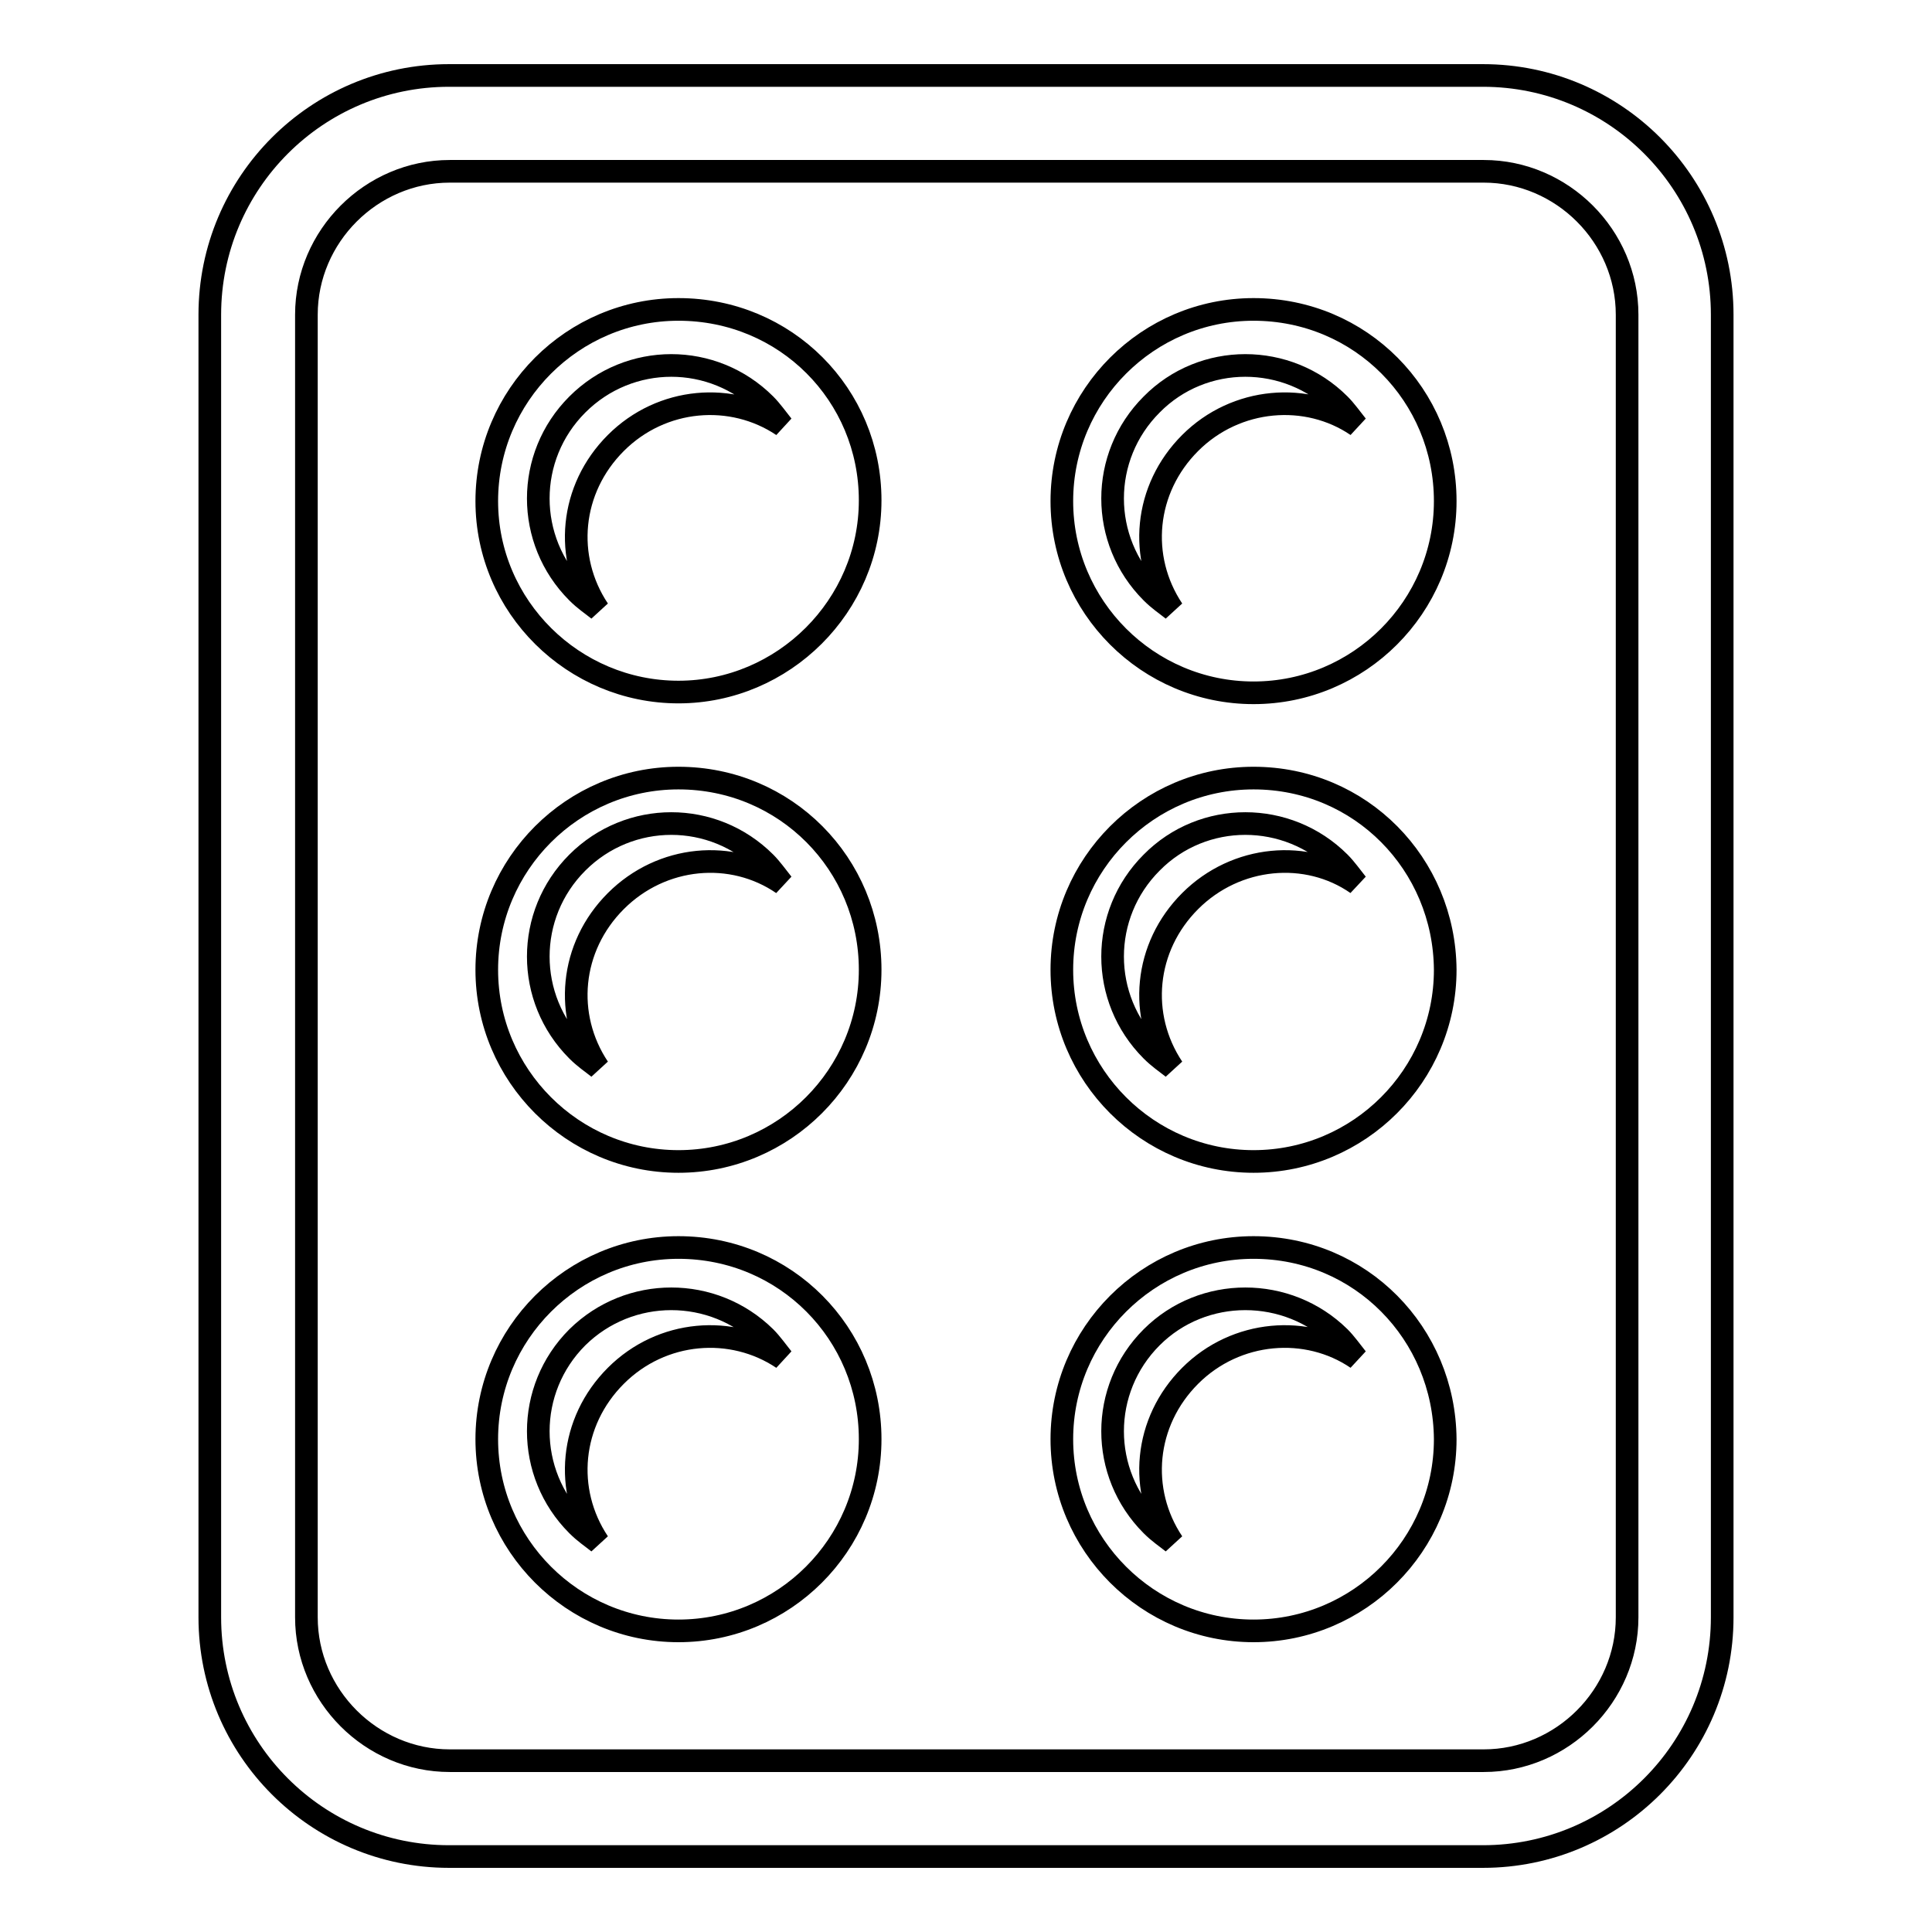
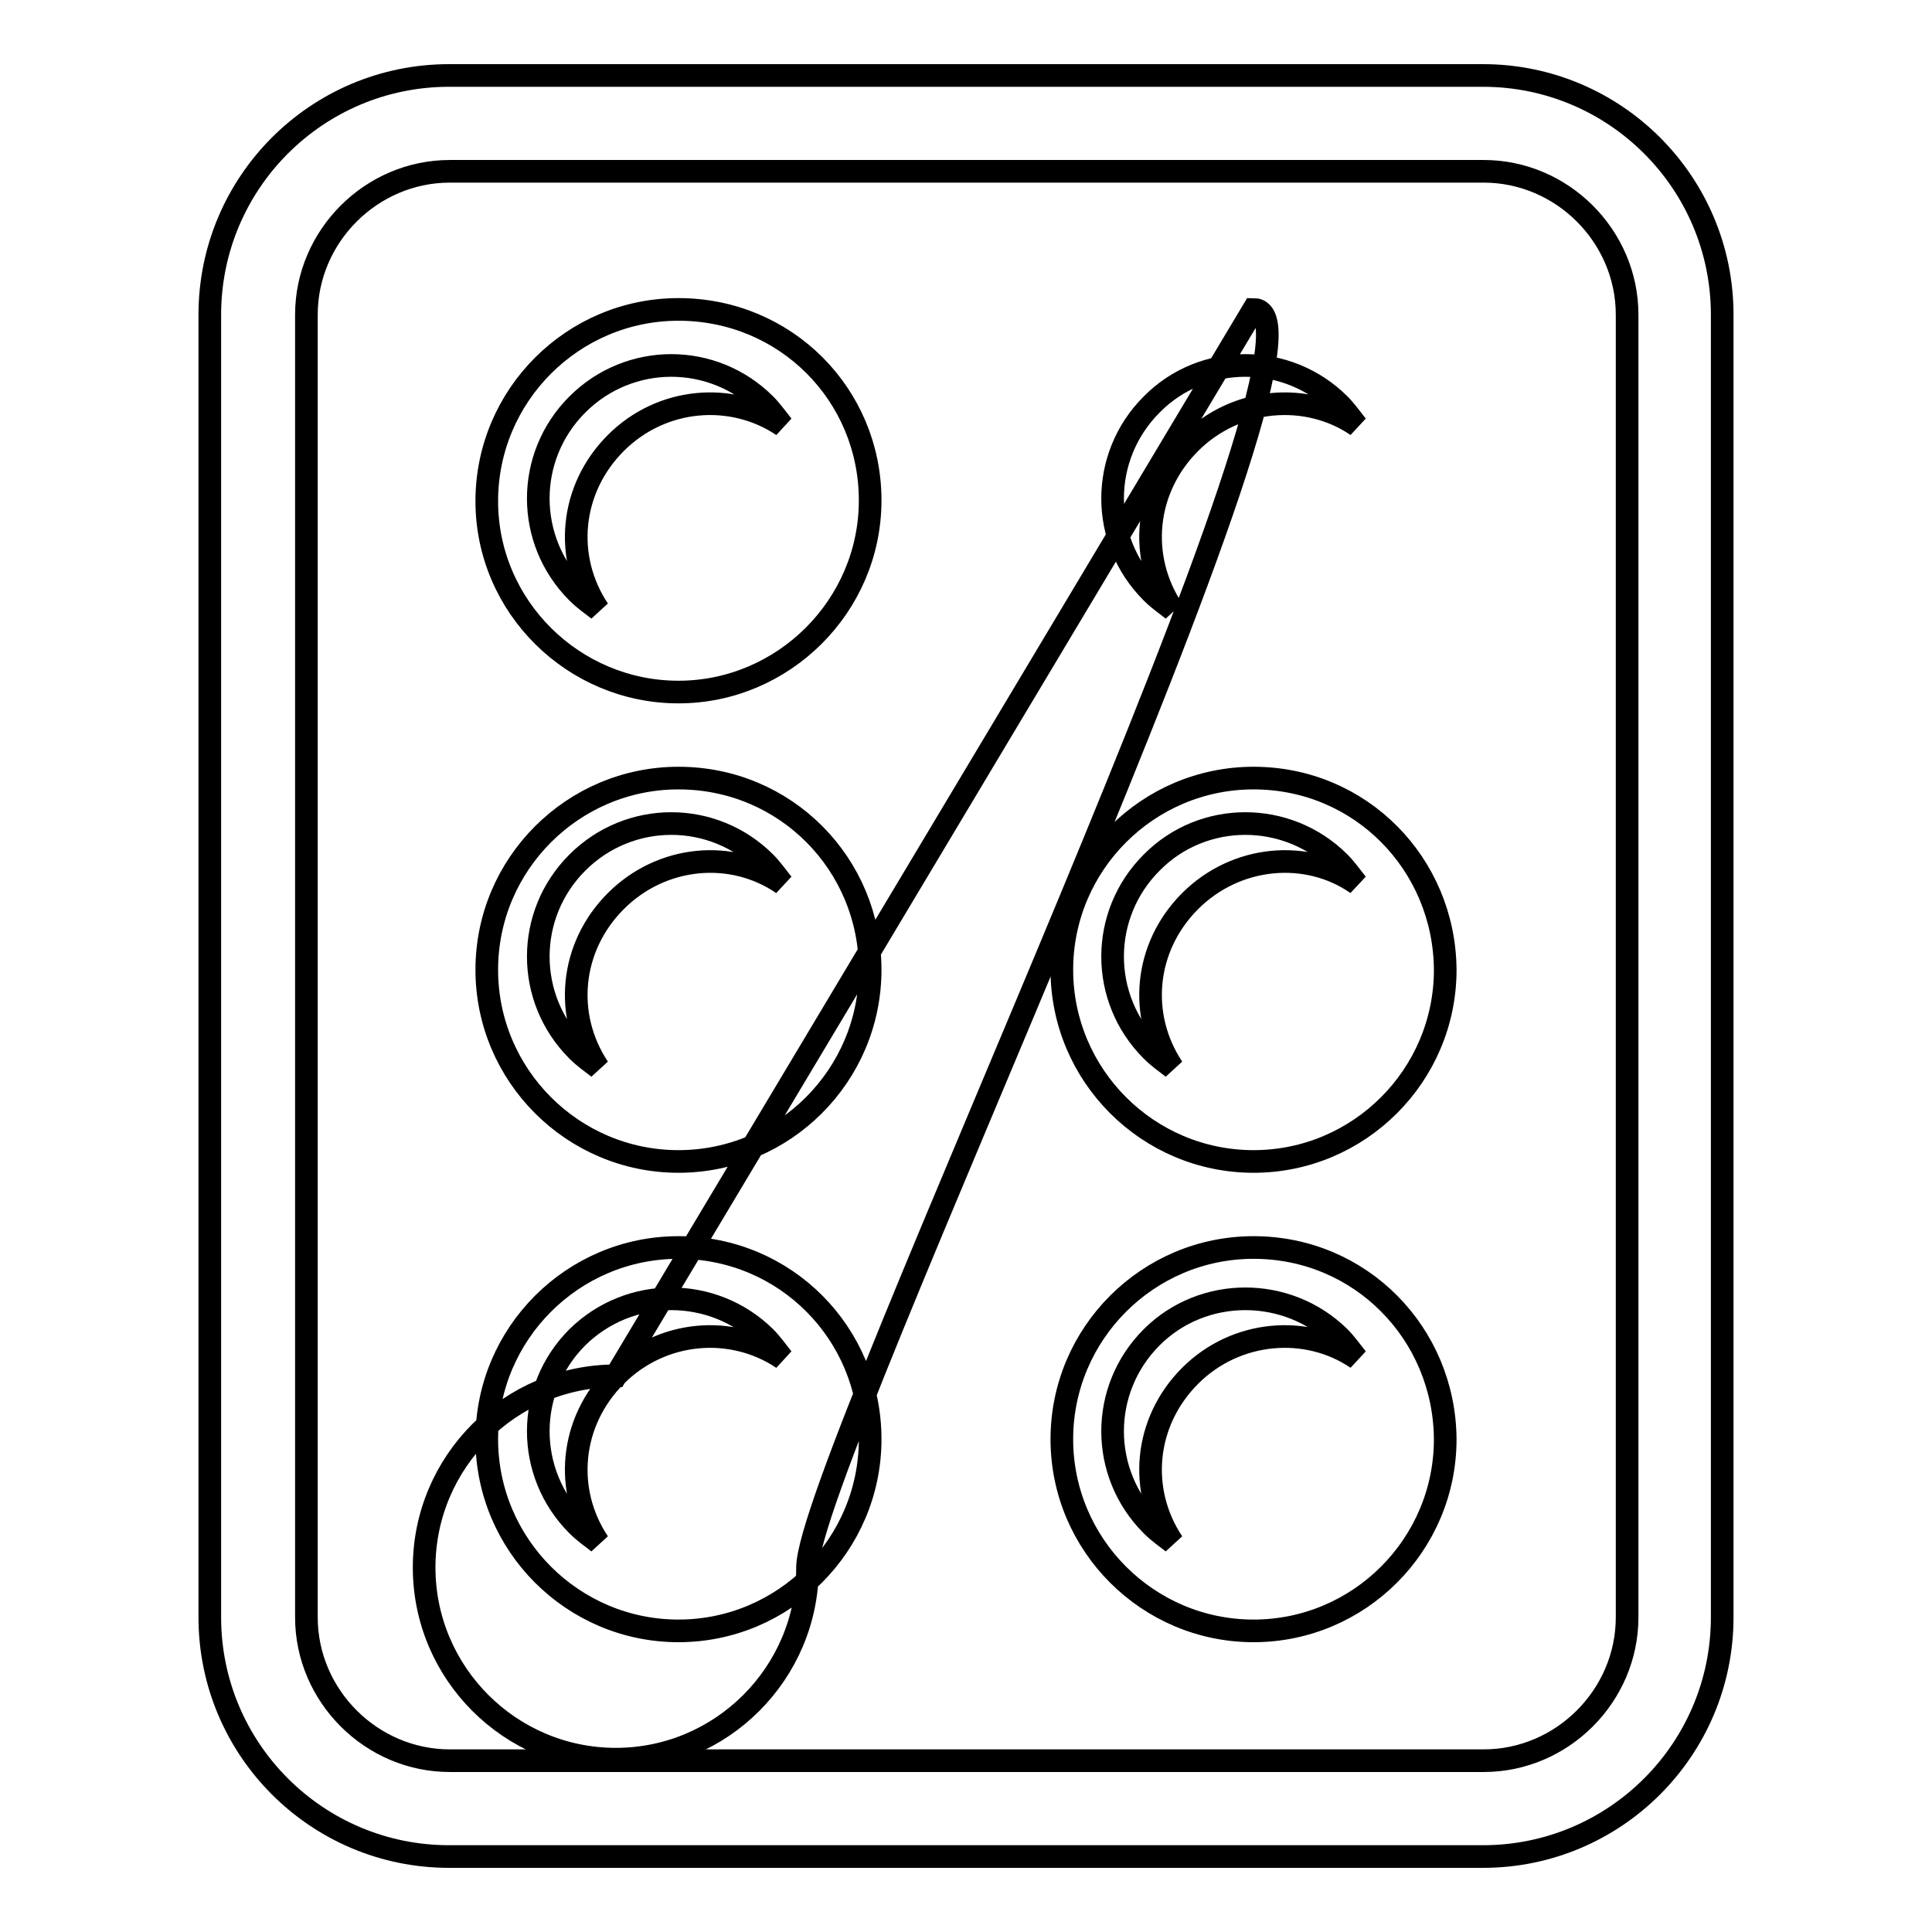
<svg xmlns="http://www.w3.org/2000/svg" version="1.1" x="0px" y="0px" viewBox="0 0 256 256" enable-background="new 0 0 256 256" xml:space="preserve">
  <g>
-     <path stroke-width="3" fill-opacity="0" stroke="#000000" d="M196.5,10h-137C42,10,27.8,24.2,27.8,41.7v172.6c0,17.5,14.2,31.7,31.7,31.7h137 c17.5,0,31.7-14.2,31.7-31.7V41.7C228.2,24.2,214,10,196.5,10z M215.6,214.3c0,10.4-8.6,19-19,19h-137c-10.4,0-19-8.6-19-19V41.7 c0-10.4,8.6-19,19-19h137c10.4,0,19,8.6,19,19V214.3z M89.9,41c-14,0-25.4,11.4-25.4,25.4S76,91.7,89.9,91.7s25.4-11.4,25.4-25.4 S104.1,41,89.9,41z M81.6,58.7c-6.1,6.1-6.9,15.2-2.3,22.1c-1-0.8-1.8-1.3-2.8-2.3c-6.9-6.9-6.9-18,0-24.9c6.9-6.9,18-6.9,24.9,0 c0.8,0.8,1.5,1.8,2.3,2.8C97,51.9,87.7,52.6,81.6,58.7z M89.9,103.1c-14,0-25.4,11.4-25.4,25.4c0,14,11.4,25.4,25.4,25.4 s25.4-11.4,25.4-25.4C115.3,114.5,104.1,103.1,89.9,103.1z M81.6,119.4c-6.1,6.1-6.9,15.2-2.3,22.1c-1-0.8-1.8-1.3-2.8-2.3 c-6.9-6.9-6.9-18,0-24.9c6.9-6.9,18-6.9,24.9,0c0.8,0.8,1.5,1.8,2.3,2.8C97,112.5,87.7,113.3,81.6,119.4z M89.9,165.3 c-14,0-25.4,11.4-25.4,25.4c0,14,11.4,25.4,25.4,25.4s25.4-11.4,25.4-25.4C115.3,176.7,104.1,165.3,89.9,165.3z M81.6,182.3 c-6.1,6.1-6.9,15.2-2.3,22.1c-1-0.8-1.8-1.3-2.8-2.3c-6.9-6.9-6.9-18,0-24.9c6.9-6.8,18-6.8,24.9,0c0.8,0.8,1.5,1.8,2.3,2.8 C97,175.5,87.7,176.2,81.6,182.3z M166.1,41c-14,0-25.4,11.4-25.4,25.4s11.4,25.4,25.4,25.4c14,0,25.4-11.4,25.4-25.4 S180.3,41,166.1,41z M157.7,58.7c-6.1,6.1-6.9,15.2-2.3,22.1c-1-0.8-1.8-1.3-2.8-2.3c-6.9-6.9-6.9-18,0-24.9c6.8-6.9,18-6.9,24.9,0 c0.8,0.8,1.5,1.8,2.3,2.8C173.2,51.9,163.8,52.6,157.7,58.7z M166.1,103.1c-14,0-25.4,11.4-25.4,25.4c0,14,11.4,25.4,25.4,25.4 c14,0,25.4-11.4,25.4-25.4C191.4,114.5,180.3,103.1,166.1,103.1z M157.7,119.4c-6.1,6.1-6.9,15.2-2.3,22.1c-1-0.8-1.8-1.3-2.8-2.3 c-6.9-6.9-6.9-18,0-24.9c6.8-6.9,18-6.9,24.9,0c0.8,0.8,1.5,1.8,2.3,2.8C173.2,112.5,163.8,113.3,157.7,119.4z M166.1,165.3 c-14,0-25.4,11.4-25.4,25.4c0,14,11.4,25.4,25.4,25.4c14,0,25.4-11.4,25.4-25.4C191.4,176.7,180.3,165.3,166.1,165.3z M157.7,182.3 c-6.1,6.1-6.9,15.2-2.3,22.1c-1-0.8-1.8-1.3-2.8-2.3c-6.9-6.9-6.9-18,0-24.9c6.8-6.8,18-6.8,24.9,0c0.8,0.8,1.5,1.8,2.3,2.8 C173.2,175.5,163.8,176.2,157.7,182.3z" />
+     <path stroke-width="3" fill-opacity="0" stroke="#000000" d="M196.5,10h-137C42,10,27.8,24.2,27.8,41.7v172.6c0,17.5,14.2,31.7,31.7,31.7h137 c17.5,0,31.7-14.2,31.7-31.7V41.7C228.2,24.2,214,10,196.5,10z M215.6,214.3c0,10.4-8.6,19-19,19h-137c-10.4,0-19-8.6-19-19V41.7 c0-10.4,8.6-19,19-19h137c10.4,0,19,8.6,19,19V214.3z M89.9,41c-14,0-25.4,11.4-25.4,25.4S76,91.7,89.9,91.7s25.4-11.4,25.4-25.4 S104.1,41,89.9,41z M81.6,58.7c-6.1,6.1-6.9,15.2-2.3,22.1c-1-0.8-1.8-1.3-2.8-2.3c-6.9-6.9-6.9-18,0-24.9c6.9-6.9,18-6.9,24.9,0 c0.8,0.8,1.5,1.8,2.3,2.8C97,51.9,87.7,52.6,81.6,58.7z M89.9,103.1c-14,0-25.4,11.4-25.4,25.4c0,14,11.4,25.4,25.4,25.4 s25.4-11.4,25.4-25.4C115.3,114.5,104.1,103.1,89.9,103.1z M81.6,119.4c-6.1,6.1-6.9,15.2-2.3,22.1c-1-0.8-1.8-1.3-2.8-2.3 c-6.9-6.9-6.9-18,0-24.9c6.9-6.9,18-6.9,24.9,0c0.8,0.8,1.5,1.8,2.3,2.8C97,112.5,87.7,113.3,81.6,119.4z M89.9,165.3 c-14,0-25.4,11.4-25.4,25.4c0,14,11.4,25.4,25.4,25.4s25.4-11.4,25.4-25.4C115.3,176.7,104.1,165.3,89.9,165.3z M81.6,182.3 c-6.1,6.1-6.9,15.2-2.3,22.1c-1-0.8-1.8-1.3-2.8-2.3c-6.9-6.9-6.9-18,0-24.9c6.9-6.8,18-6.8,24.9,0c0.8,0.8,1.5,1.8,2.3,2.8 C97,175.5,87.7,176.2,81.6,182.3z c-14,0-25.4,11.4-25.4,25.4s11.4,25.4,25.4,25.4c14,0,25.4-11.4,25.4-25.4 S180.3,41,166.1,41z M157.7,58.7c-6.1,6.1-6.9,15.2-2.3,22.1c-1-0.8-1.8-1.3-2.8-2.3c-6.9-6.9-6.9-18,0-24.9c6.8-6.9,18-6.9,24.9,0 c0.8,0.8,1.5,1.8,2.3,2.8C173.2,51.9,163.8,52.6,157.7,58.7z M166.1,103.1c-14,0-25.4,11.4-25.4,25.4c0,14,11.4,25.4,25.4,25.4 c14,0,25.4-11.4,25.4-25.4C191.4,114.5,180.3,103.1,166.1,103.1z M157.7,119.4c-6.1,6.1-6.9,15.2-2.3,22.1c-1-0.8-1.8-1.3-2.8-2.3 c-6.9-6.9-6.9-18,0-24.9c6.8-6.9,18-6.9,24.9,0c0.8,0.8,1.5,1.8,2.3,2.8C173.2,112.5,163.8,113.3,157.7,119.4z M166.1,165.3 c-14,0-25.4,11.4-25.4,25.4c0,14,11.4,25.4,25.4,25.4c14,0,25.4-11.4,25.4-25.4C191.4,176.7,180.3,165.3,166.1,165.3z M157.7,182.3 c-6.1,6.1-6.9,15.2-2.3,22.1c-1-0.8-1.8-1.3-2.8-2.3c-6.9-6.9-6.9-18,0-24.9c6.8-6.8,18-6.8,24.9,0c0.8,0.8,1.5,1.8,2.3,2.8 C173.2,175.5,163.8,176.2,157.7,182.3z" />
  </g>
</svg>